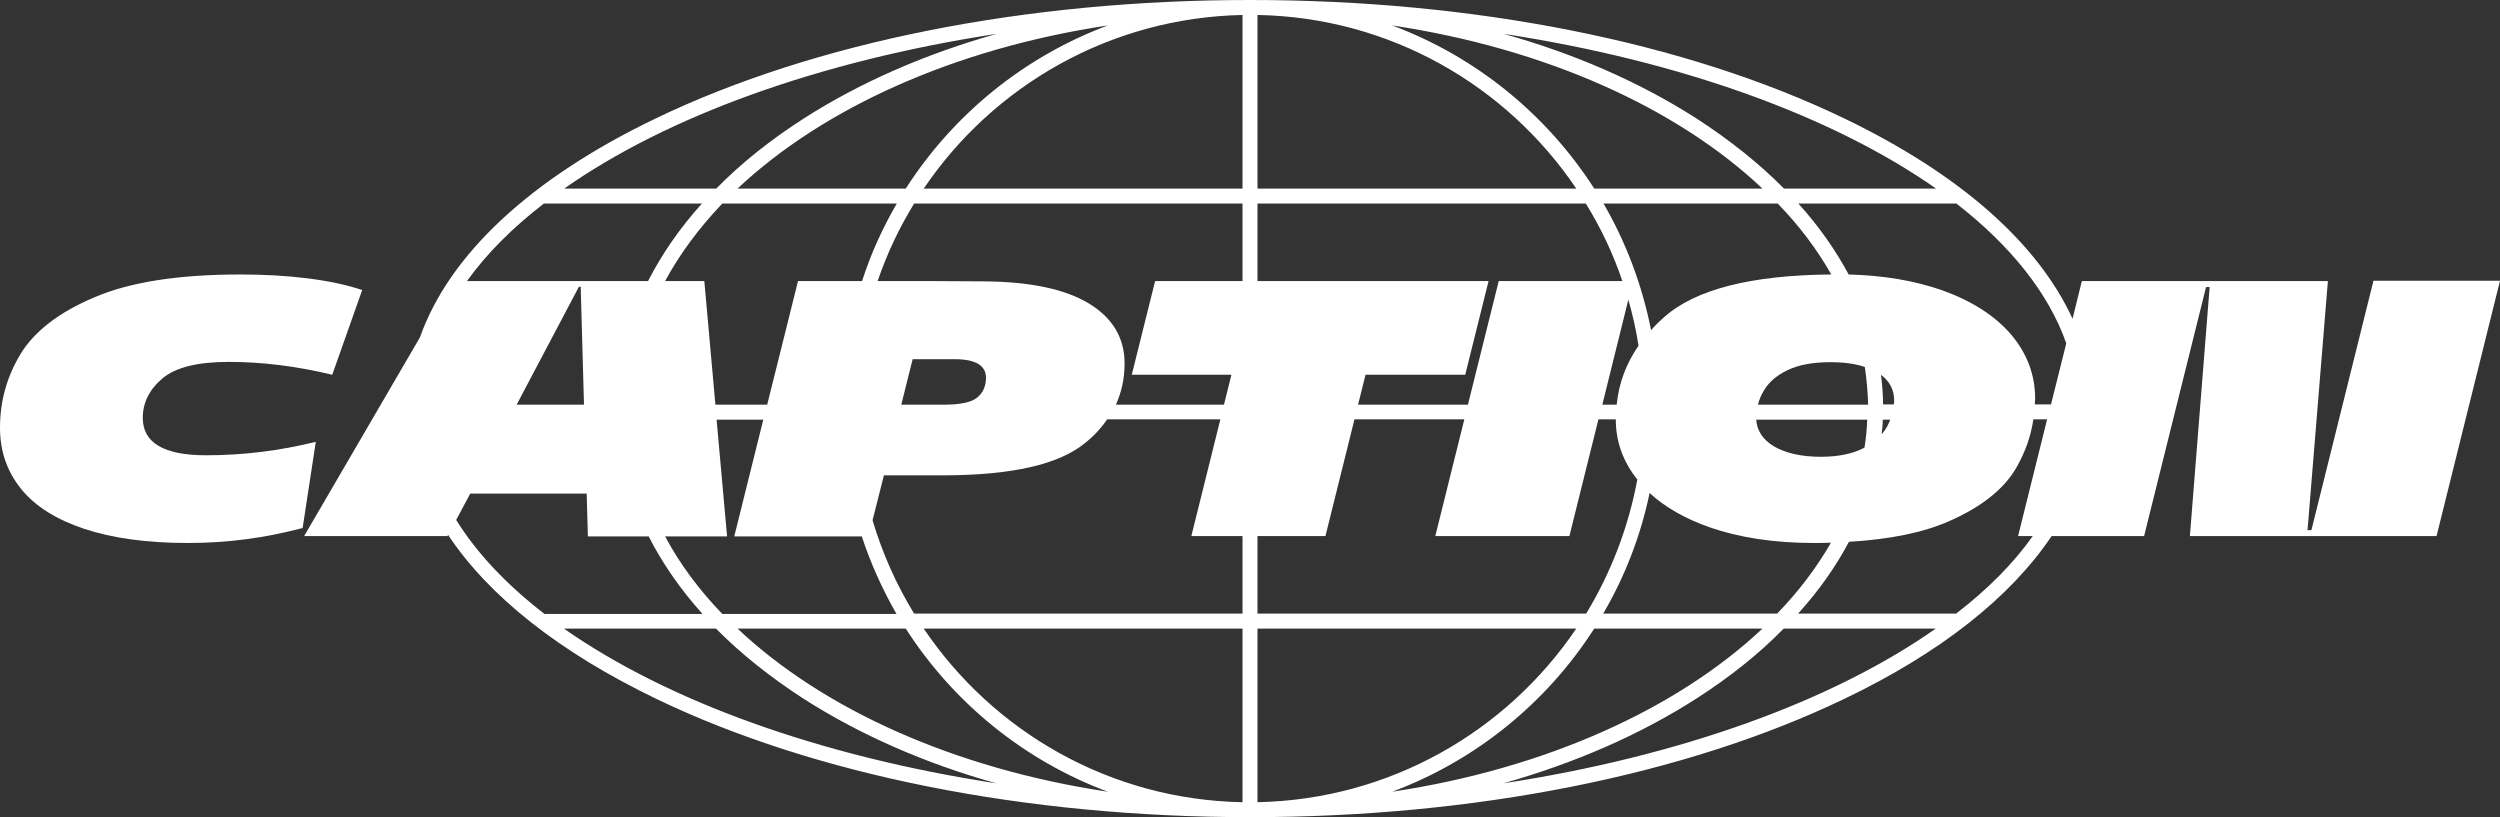
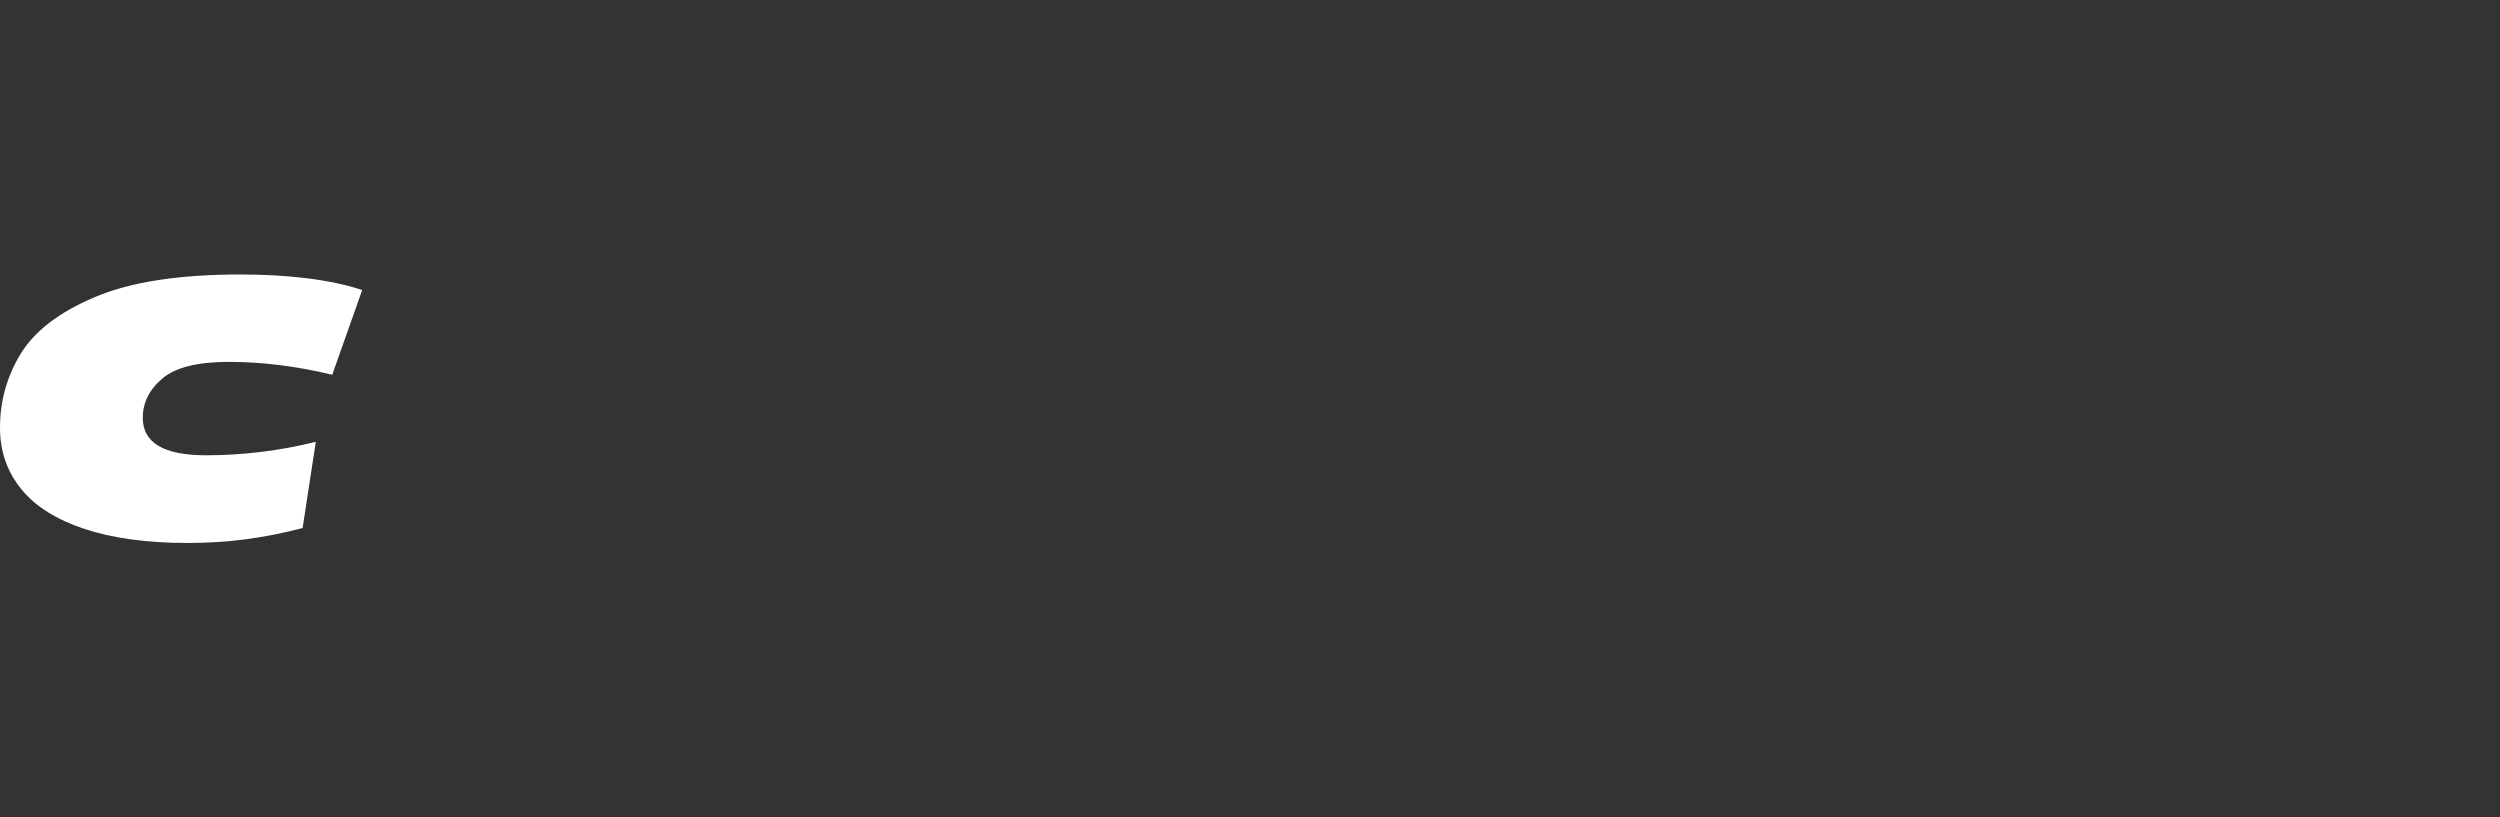
<svg xmlns="http://www.w3.org/2000/svg" id="Layer_2" data-name="Layer 2" viewBox="0 0 835.2 273">
  <rect x="0" y="0" width="835.2" height="273" fill="#333333" stroke="none" />
  <defs>
    <style>
      .cls-1 {
        fill: #fff;
        stroke-width: 0px;
      }
    </style>
  </defs>
  <g id="Livello_1" data-name="Livello 1">
    <g>
      <path class="cls-1" d="M68.8,152.1c-14.1,0-21.1-4.2-21.1-12.5,0-5.1,2.2-9.5,6.6-13.2,4.4-3.7,11.8-5.5,22.2-5.5,11,0,22.5,1.4,34.5,4.3l10-28.3c-5-1.7-11.1-3-18.2-3.9-7.1-.9-14.6-1.3-22.5-1.3-20.5,0-36.8,2.5-48.7,7.6-11.9,5-20.1,11.4-24.7,18.9-4.6,7.6-6.9,15.8-6.9,24.7,0,7.9,2.4,14.7,7.1,20.5,4.7,5.8,11.8,10.2,21.1,13.3,9.4,3.1,20.9,4.7,34.5,4.7s25.8-1.7,38.4-5l4.4-28.8c-12.1,3-24.3,4.5-36.7,4.5Z" />
-       <path class="cls-1" d="M792.9,93.9l-20.7,83.2h-1.3l6.8-83.2h-82.2l-3.1,12.6c-11.6-25.3-37.7-48.4-76.4-67C563,14,492.5,0,417.6,0s-145.3,14-198.4,39.5c-41.9,20.1-69.1,45.5-78.9,73.2l-38.7,66.4h47.9l.2-.4c13.6,20.5,37.2,39.2,69.6,54.8,53,25.5,123.5,39.5,198.4,39.5s145.3-14,198.4-39.5c32.2-15.4,55.6-34,69.3-54.4h30.9l20.7-83.2h1.2l-6.6,83.2h82.4l21.2-85.3h-42.3v.1ZM690.3,114.7l-5.1,20.4h-5.4c0-.6.1-1.3.1-1.9,0-8-2.7-15.1-8-21.4-5.4-6.3-13-11.2-23-14.8-9.1-3.2-19.5-5-31.3-5.3-4.4-8.2-10-16.2-16.8-23.7h52.8c18.1,14.1,30.8,29.9,36.7,46.7ZM624.1,135.2h-36.8c.4-1.6,1-3.1,1.9-4.6,1.6-2.8,4.2-5.1,7.9-6.9s8.4-2.7,14.4-2.7c4.5,0,8.3.5,11.5,1.6.6,4.1,1,8.3,1.1,12.6ZM540.1,135.2h-4.8l8.7-35.1c1.4,5,2.6,10.1,3.4,15.4-4.1,5.9-6.6,12.5-7.3,19.7ZM500.7,93.9l-10.3,41.3h-36.7l2.5-10h33.3l7.8-31.3h-77.2v-25.9h109.7c5,8.1,9.1,16.7,12.2,25.9h-41.3ZM420.1,63V5c44.3.8,83.3,23.6,106.5,58h-106.5ZM415.1,63h-106.5c23.2-34.3,62.2-57.1,106.5-58v58ZM415.1,68v25.9h-29.2l-7.8,31.3h33.3l-2.5,10h-36.1c1.9-4.2,2.9-8.8,2.9-13.8,0-8.5-4-15.2-11.9-20s-19.6-7.3-35.1-7.4l-17.3-.1h-18.2c3.1-9.1,7.2-17.8,12.2-25.9h109.7ZM301.1,135.2l3.8-15.2h14.1c6.9,0,10.4,2.1,10.4,6.2,0,2.8-1,5-2.9,6.6s-5.7,2.4-11.2,2.4h-14.2ZM295.3,158.8h19.6c23,0,38.9-3.6,47.6-10.8,3-2.4,5.4-5,7.4-7.9h37.8l-9.7,39h17.1v25.9h-109.7c-5.9-9.6-10.6-20.1-13.9-31.2l3.8-15ZM415.1,210v58c-44.3-.8-83.3-23.6-106.5-58h106.5ZM420.1,210h106.5c-23.2,34.3-62.2,57.1-106.5,58v-58ZM420.1,205v-25.9h22.7l9.7-39h36.7l-9.7,39h44.8l9.7-39h5.8c0,7.4,2.4,14.1,7.2,20.1-3,16.1-8.9,31.3-17.1,44.8h-109.8ZM555.9,106c-1.6,1.4-3,2.8-4.3,4.3-3-15.1-8.4-29.4-15.9-42.3h58.2c7.2,7.4,13.2,15.4,17.9,23.7-26.8.2-45.5,5-55.9,14.3ZM532.6,63c-15.9-24.8-39.6-44.1-67.5-54.5,51.2,7.7,95.1,27.5,123.7,54.5h-56.2ZM302.6,63h-56.2c28.6-26.9,72.5-46.8,123.7-54.5-27.9,10.4-51.6,29.7-67.5,54.5ZM299.6,68c-4.7,8.1-8.7,16.8-11.6,25.9h-21.4l-10.3,41.3h-17.3l-3.7-41.3h-13.1c4.9-9.1,11.4-17.8,19.1-25.9h58.3ZM172.6,135.2l20.8-39.4h.6l1.1,39.4h-22.5ZM239.4,140.2h15.6l-9.7,39h42.6c3,9.1,6.9,17.7,11.6,25.9h-58.2c-7.8-8.1-14.2-16.7-19.1-25.9h20.7l-3.5-39ZM302.6,210c15.9,24.8,39.6,44.1,67.5,54.5-51.2-7.7-95.1-27.5-123.7-54.5h56.2ZM532.6,210h56.2c-28.6,26.9-72.5,46.8-123.7,54.5,27.9-10.4,51.6-29.7,67.5-54.5ZM535.6,205c7.2-12.3,12.5-25.9,15.5-40.3,5.1,4.7,11.7,8.5,19.9,11.4,10,3.5,21.7,5.3,35,5.3,2,0,3.8,0,5.7-.1-4.8,8.3-10.8,16.3-18,23.7h-58.1ZM622.6,149.7c-3.7,1.9-8.4,2.9-14.3,2.9-6.5,0-11.7-1.2-15.7-3.5-3.6-2.2-5.6-5.1-5.9-8.9h37.1c-.1,3.1-.4,6.2-.9,9.3,0,0-.1.1-.3.2ZM629,140.2h2.5c-.3.8-.7,1.6-1.1,2.4-.5.9-1.1,1.7-1.8,2.5.2-1.6.4-3.3.4-4.9ZM629.1,135.2c0-3.3-.3-6.7-.7-10,2.9,2.2,4.4,5,4.4,8.6,0,.4,0,.9-.1,1.3h-3.6v.1ZM646.8,63h-50.8c-8.3-8.4-18.1-16.2-29.2-23.4-18.9-12.1-40.8-21.7-64.5-28.3,59.4,9.1,110.1,27.6,144.5,51.7ZM333,11.3c-23.8,6.7-45.6,16.2-64.5,28.3-11.2,7.2-21,15-29.2,23.4h-50.8c34.3-24.1,85-42.6,144.5-51.7ZM181.7,68h52.8c-7.4,8.2-13.4,16.9-18,25.9h-60.5c6.6-9.2,15.2-17.8,25.7-25.9ZM152.4,173.7l4.7-8.8h38.9l.4,14.3h20.3c4.6,9,10.6,17.7,18,25.9h-52.8c-12.7-9.8-22.6-20.3-29.5-31.4ZM188.4,210h50.8c8.3,8.4,18.1,16.2,29.2,23.4,18.9,12.1,40.8,21.7,64.5,28.3-59.4-9.1-110.1-27.6-144.5-51.7ZM502.2,261.7c23.8-6.7,45.6-16.2,64.5-28.3,11.2-7.2,21-15,29.2-23.4h50.8c-34.3,24.1-85,42.6-144.5,51.7ZM653.5,205h-52.8c6.9-7.6,12.6-15.7,17-24,13.7-.8,24.9-3.1,33.5-6.9,10.9-4.8,18.4-10.8,22.5-18,2.9-5.1,4.8-10.4,5.6-16h4.6l-9.7,39h4.9c-6.5,9.2-15.1,17.8-25.6,25.9Z" />
    </g>
  </g>
</svg>